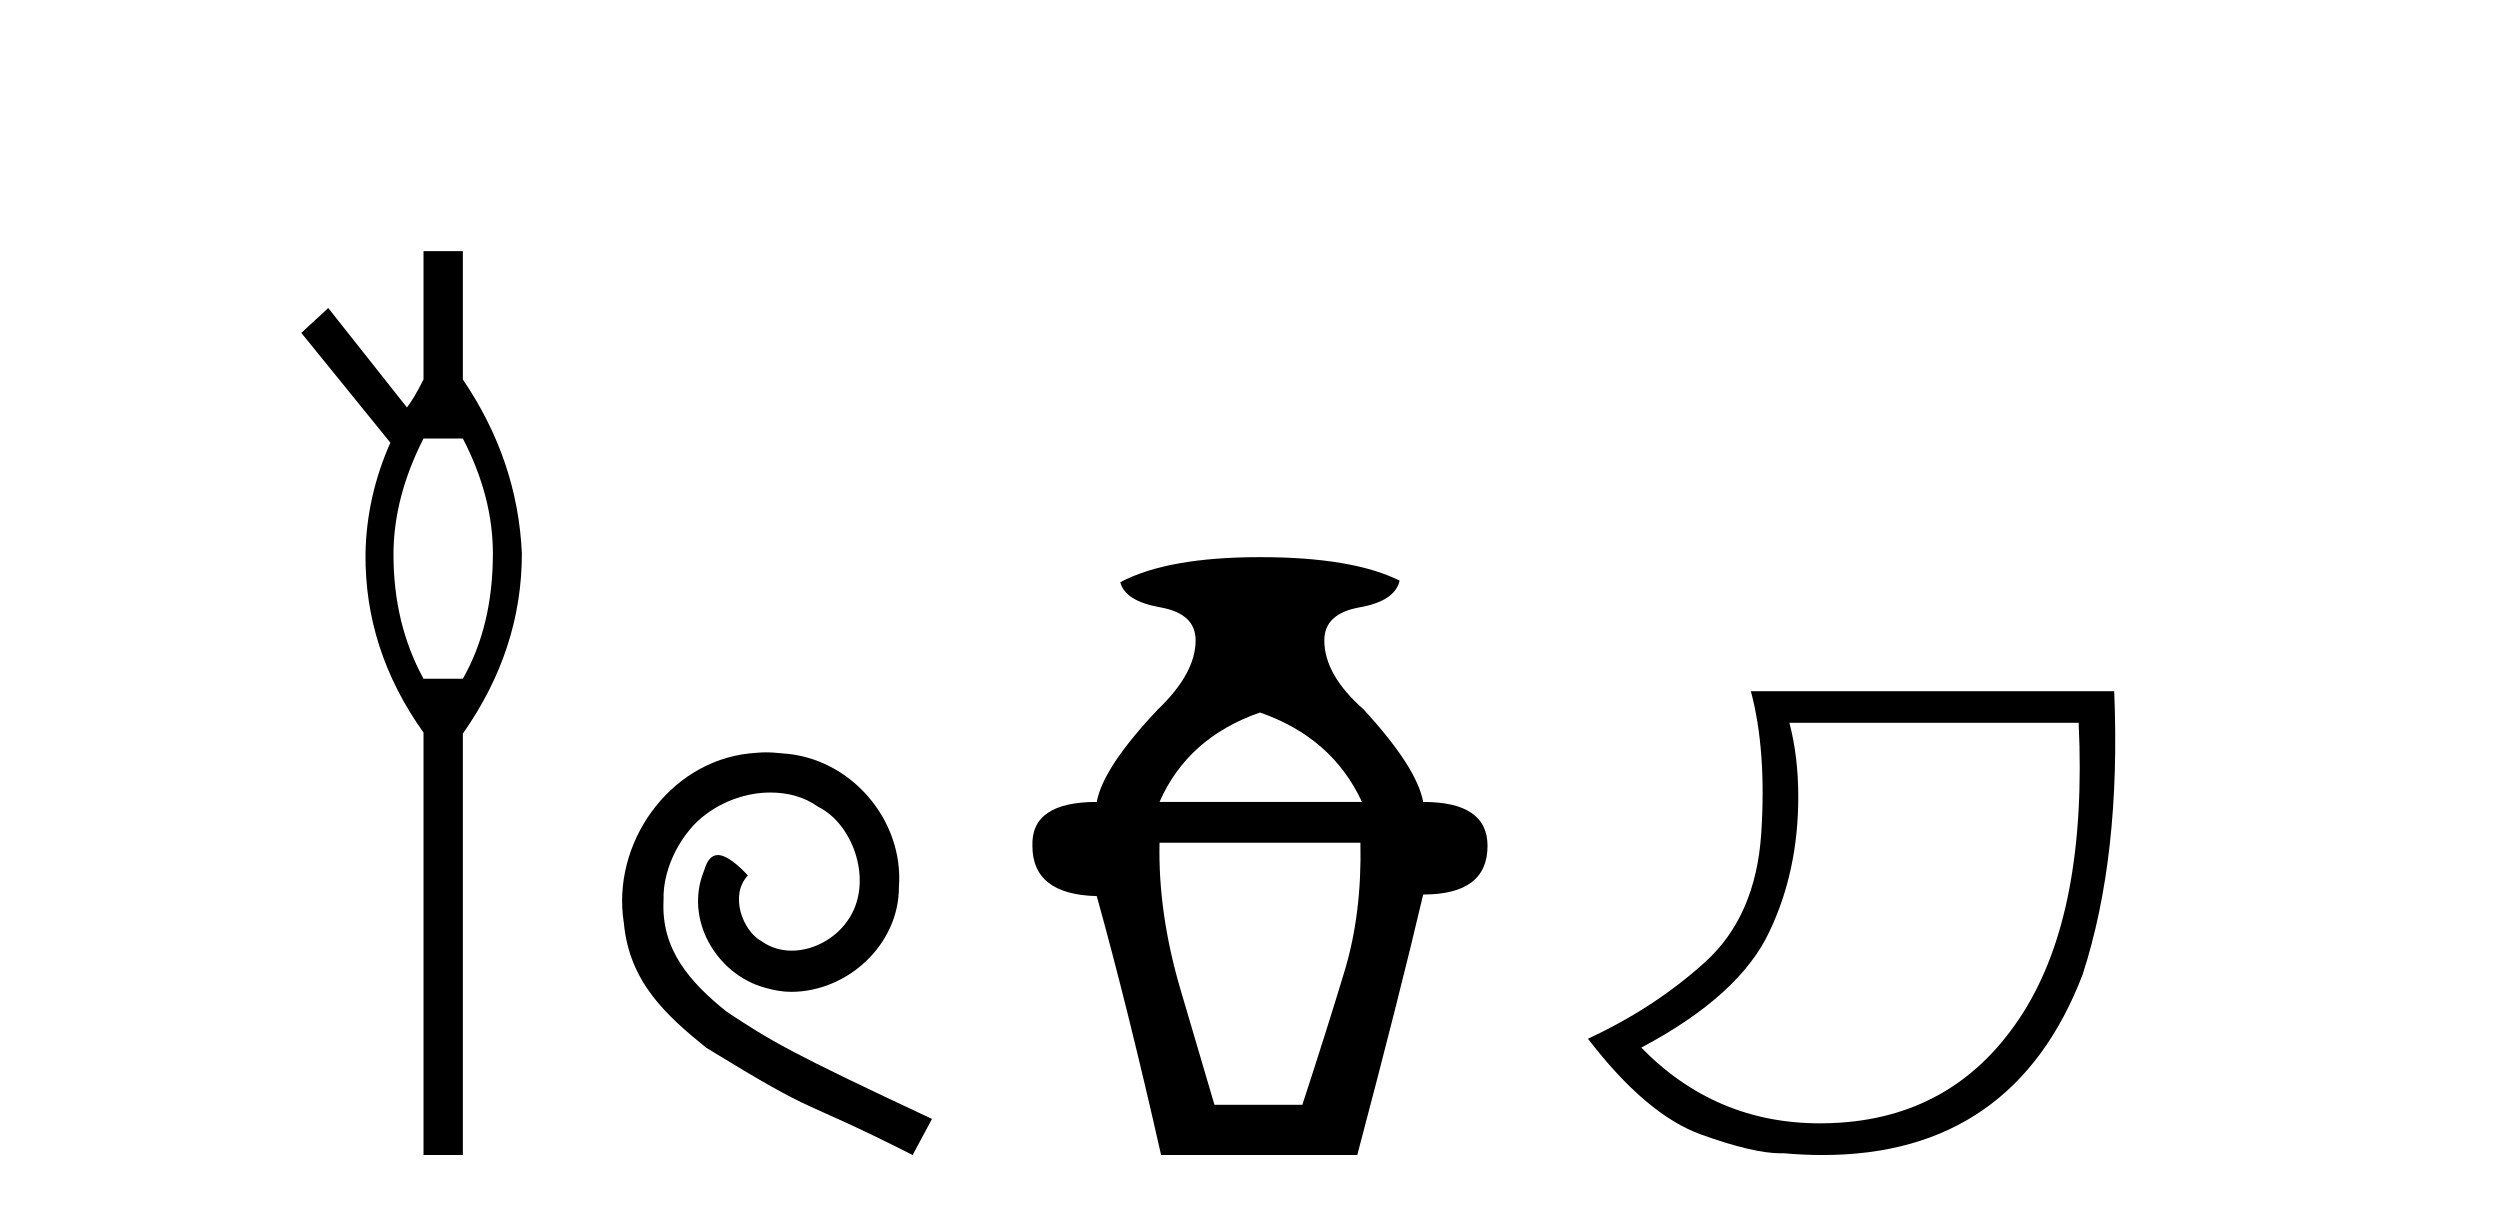
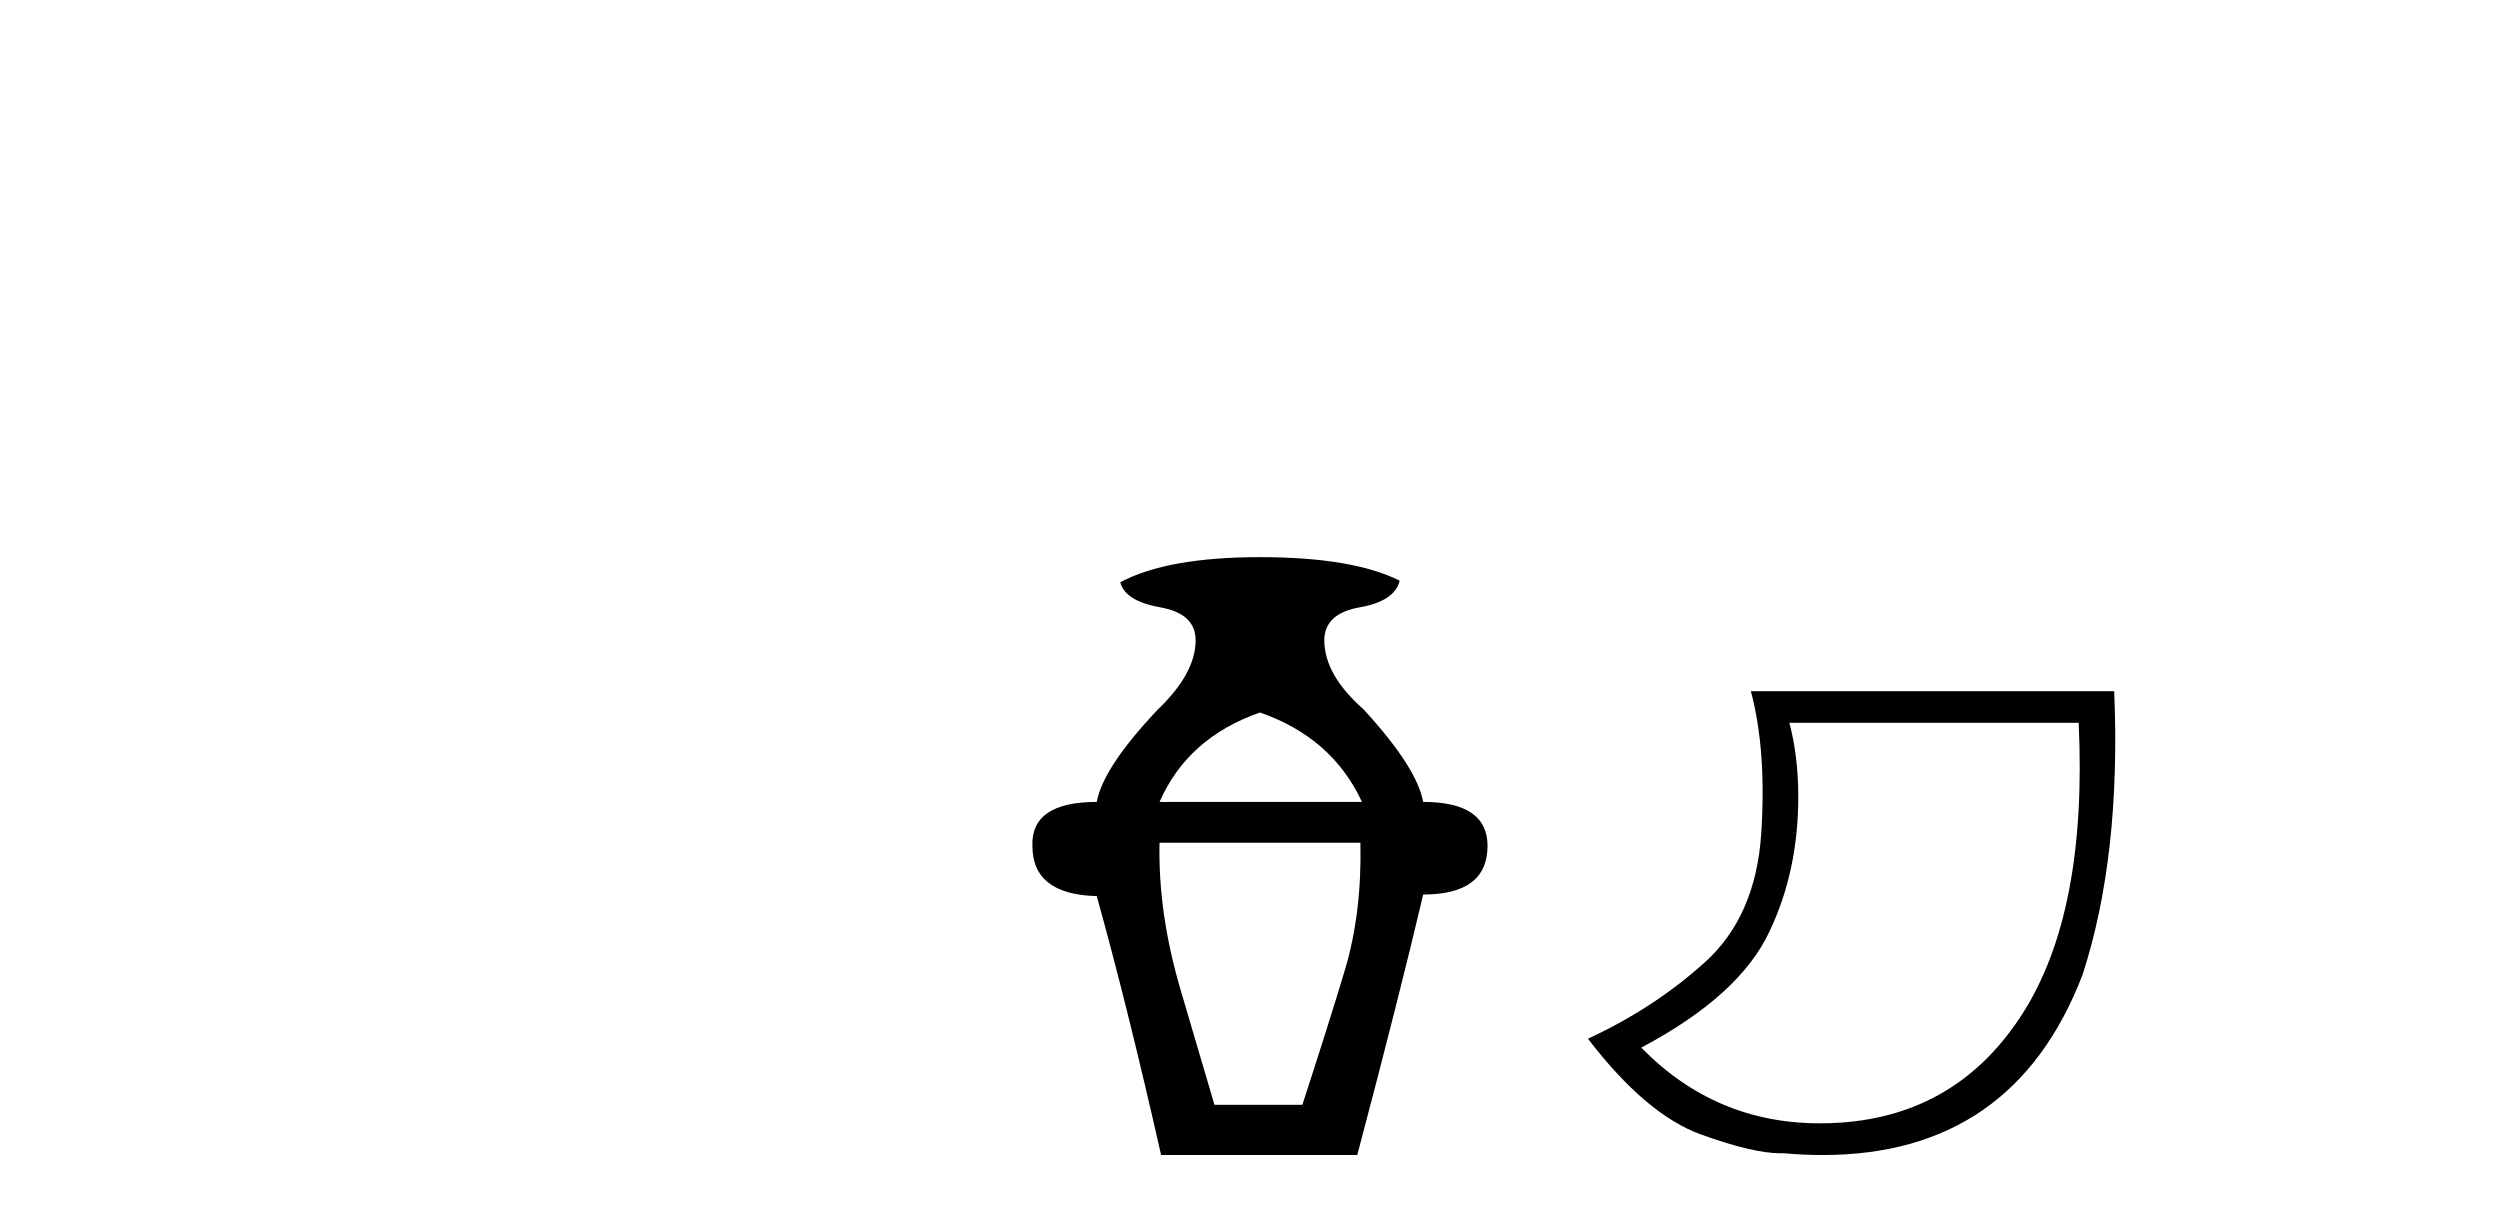
<svg xmlns="http://www.w3.org/2000/svg" width="84.0" height="41.0">
-   <path d="M 15.552 14.734 Q 16.561 16.682 16.561 18.596 Q 16.561 21.031 15.552 22.805 L 14.23 22.805 Q 13.221 20.962 13.221 18.631 Q 13.221 16.717 14.23 14.734 ZM 14.23 8.437 L 14.23 12.751 Q 13.916 13.377 13.673 13.69 L 11.029 10.35 L 10.124 11.185 L 13.116 14.873 Q 12.316 16.682 12.281 18.596 Q 12.246 21.831 14.23 24.615 L 14.23 38.809 L 15.552 38.809 L 15.552 24.649 Q 17.535 21.831 17.535 18.596 Q 17.395 15.465 15.552 12.751 L 15.552 8.437 Z" style="fill:#000000;stroke:none" />
-   <path d="M 25.745 25.279 C 25.558 25.279 25.37 25.297 25.182 25.314 C 22.466 25.604 20.535 28.354 20.962 31.019 C 21.15 33.001 22.38 34.111 23.73 35.205 C 27.744 37.665 26.617 36.759 30.665 38.809 L 31.315 37.596 C 26.497 35.341 25.916 34.983 24.413 33.992 C 23.183 33.001 22.209 31.908 22.295 30.251 C 22.261 29.106 22.944 27.927 23.713 27.364 C 24.328 26.902 25.113 26.629 25.882 26.629 C 26.463 26.629 27.01 26.766 27.488 27.107 C 28.701 27.705 29.367 29.687 28.479 30.934 C 28.069 31.532 27.334 31.942 26.6 31.942 C 26.241 31.942 25.882 31.839 25.575 31.617 C 24.96 31.276 24.498 30.08 25.13 29.414 C 24.84 29.106 24.43 28.73 24.123 28.73 C 23.918 28.73 23.764 28.884 23.661 29.243 C 22.978 30.883 24.071 32.745 25.711 33.189 C 26.002 33.274 26.292 33.326 26.583 33.326 C 28.462 33.326 30.204 31.754 30.204 29.807 C 30.375 27.534 28.564 25.45 26.292 25.314 C 26.121 25.297 25.933 25.279 25.745 25.279 Z" style="fill:#000000;stroke:none" />
  <path d="M 42.335 23.94 Q 44.761 24.783 45.762 26.945 L 38.96 26.945 Q 39.909 24.783 42.335 23.94 ZM 45.71 28.316 Q 45.762 30.689 45.182 32.614 Q 44.602 34.538 43.759 37.122 L 40.806 37.122 Q 40.437 35.856 39.672 33.273 Q 38.908 30.689 38.96 28.316 ZM 42.335 18.72 Q 39.224 18.72 37.642 19.563 Q 37.8 20.196 38.987 20.407 Q 40.173 20.618 40.173 21.514 Q 40.173 22.622 38.908 23.834 Q 37.062 25.785 36.851 26.945 Q 34.637 26.945 34.689 28.422 Q 34.689 30.056 36.851 30.109 Q 37.906 33.906 39.013 38.809 L 45.604 38.809 Q 47.028 33.431 47.819 30.056 Q 49.981 30.056 49.981 28.422 Q 49.981 26.945 47.819 26.945 Q 47.608 25.785 45.815 23.834 Q 44.497 22.674 44.497 21.514 Q 44.497 20.618 45.683 20.407 Q 46.87 20.196 47.028 19.51 Q 45.446 18.72 42.335 18.72 Z" style="fill:#000000;stroke:none" />
  <path d="M 69.843 24.285 Q 70.142 30.622 67.969 34.039 Q 65.796 37.455 61.831 37.721 Q 61.487 37.744 61.151 37.744 Q 57.631 37.744 55.147 35.2 Q 58.464 33.441 59.46 31.285 Q 60.422 29.261 60.422 26.773 Q 60.422 25.413 60.123 24.285 ZM 58.829 23.224 Q 59.36 25.214 59.178 28.001 Q 58.995 30.787 57.287 32.33 Q 55.578 33.873 53.355 34.901 Q 55.313 37.455 57.154 38.119 Q 58.907 38.751 59.833 38.751 Q 59.88 38.751 59.924 38.749 Q 60.602 38.809 61.24 38.809 Q 67.653 38.809 69.976 32.745 Q 71.27 28.764 71.037 23.224 Z" style="fill:#000000;stroke:none" />
</svg>